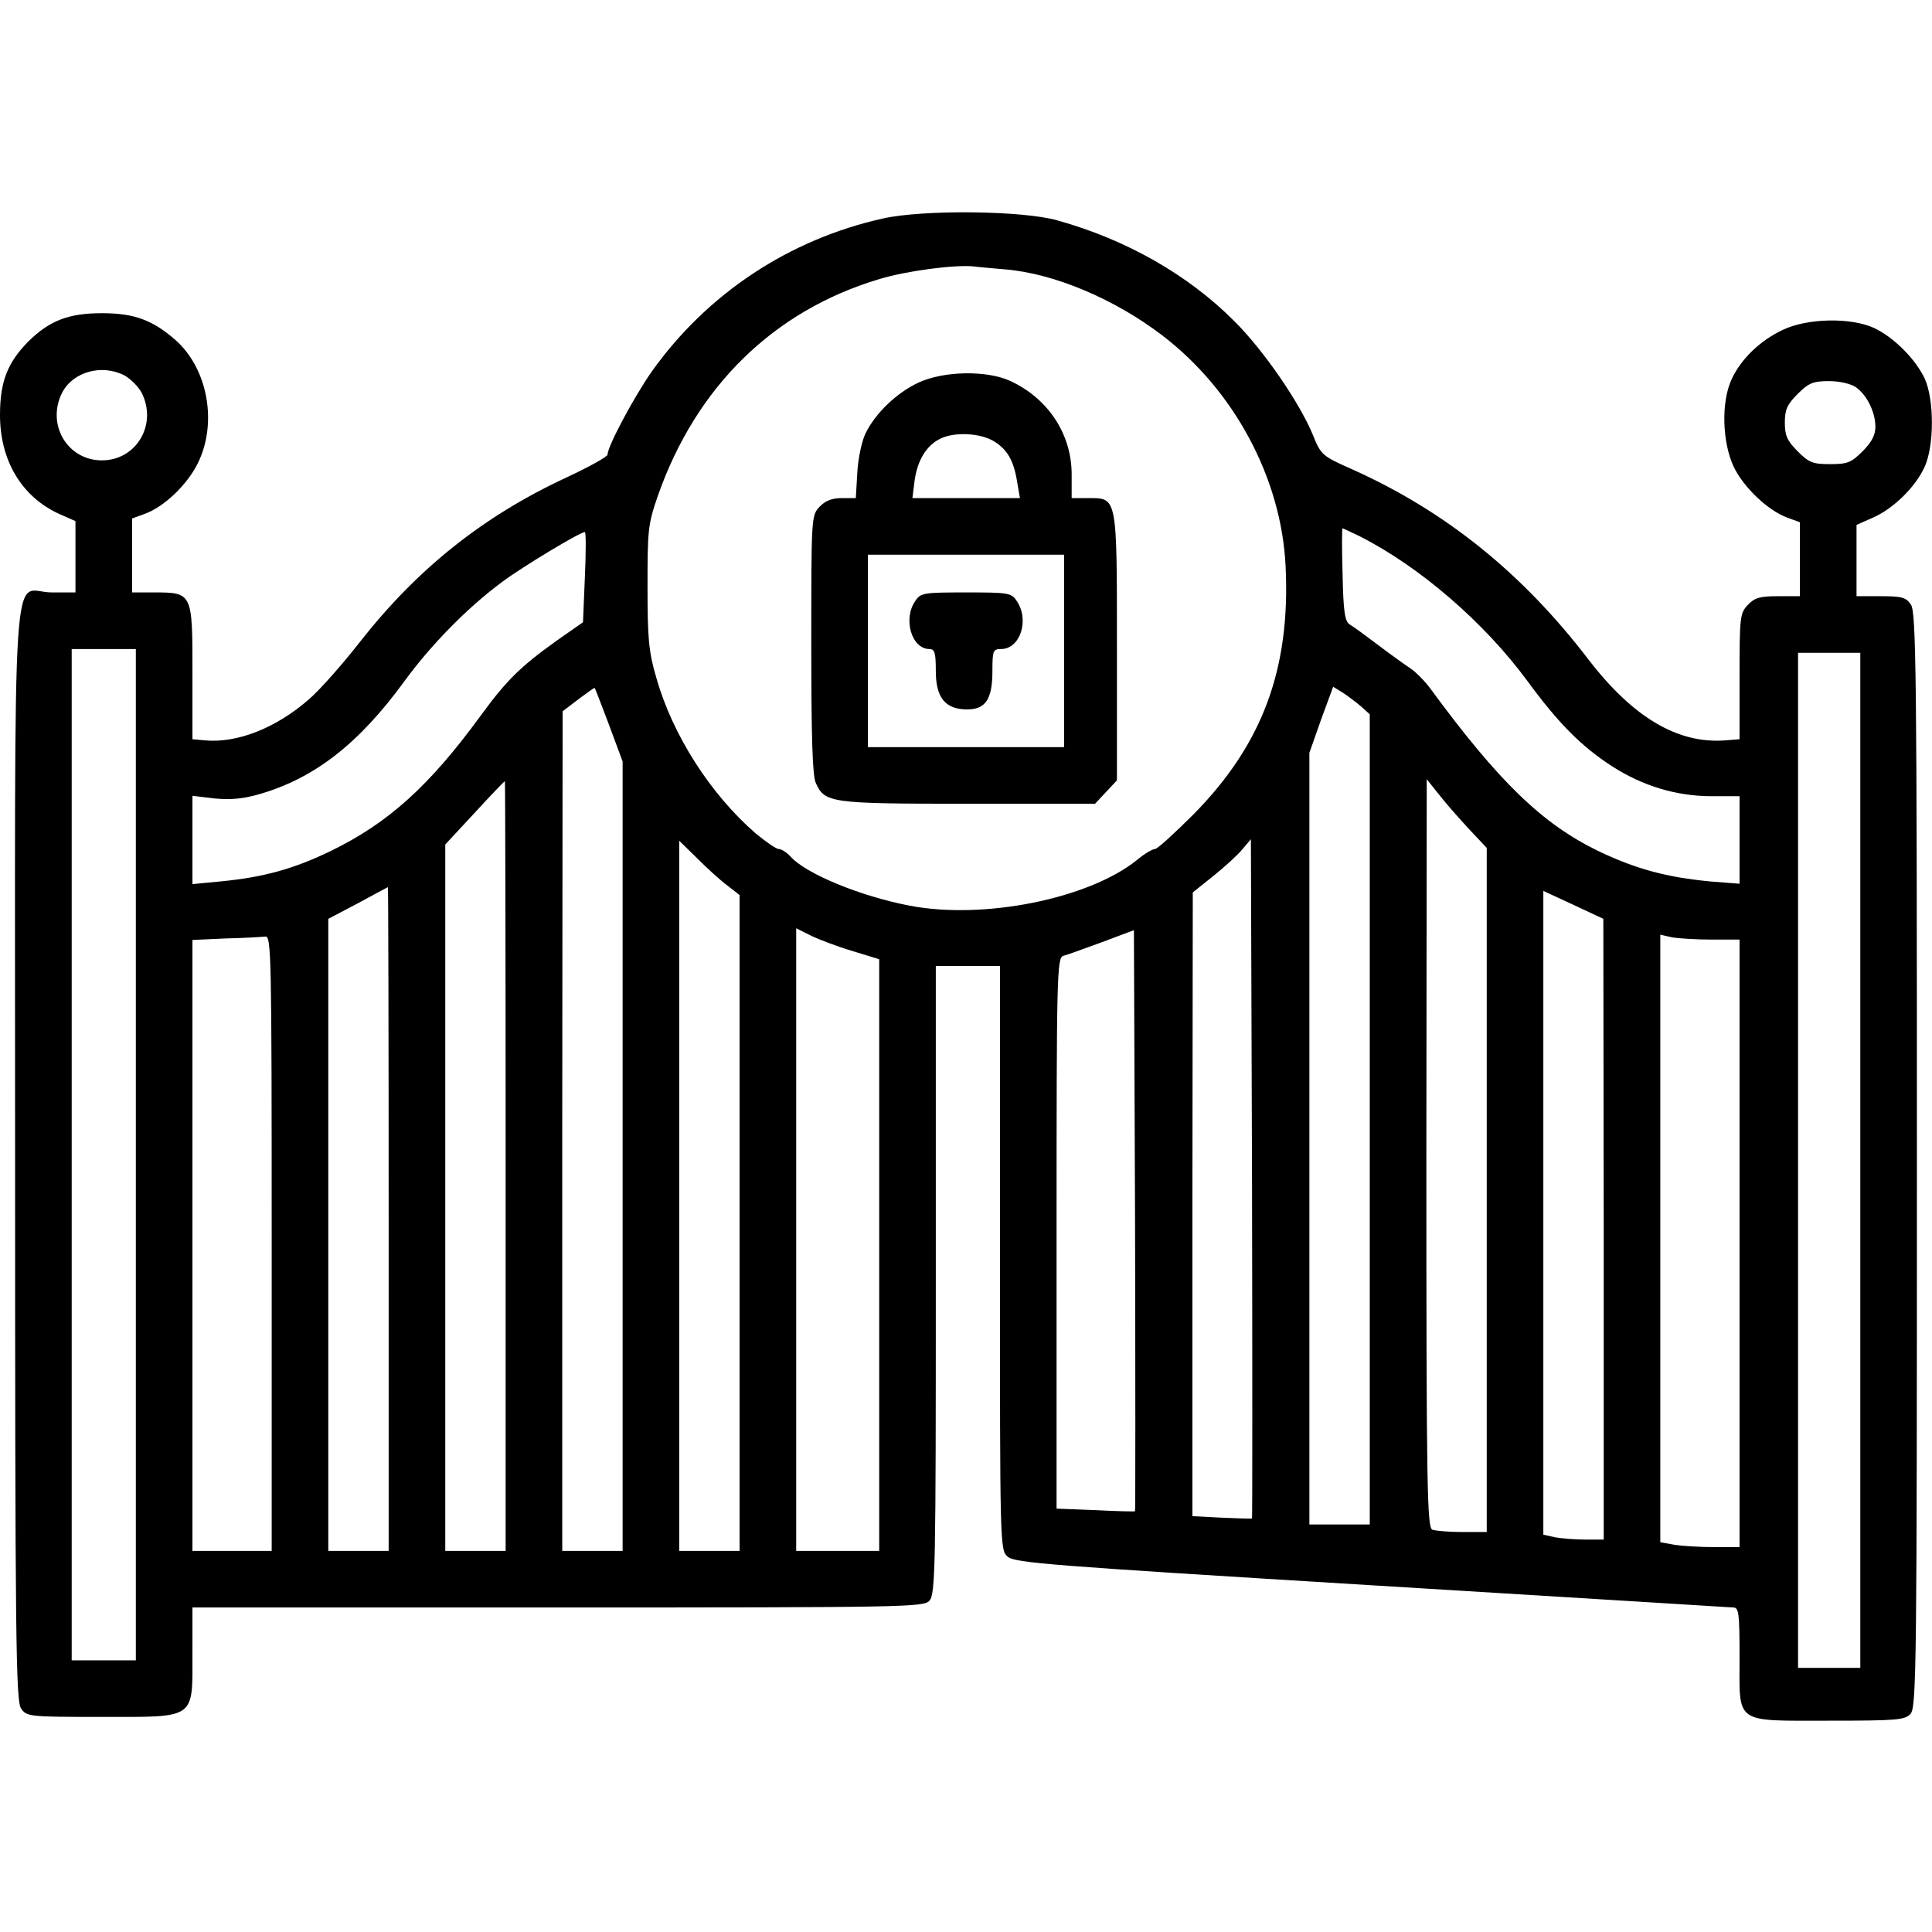
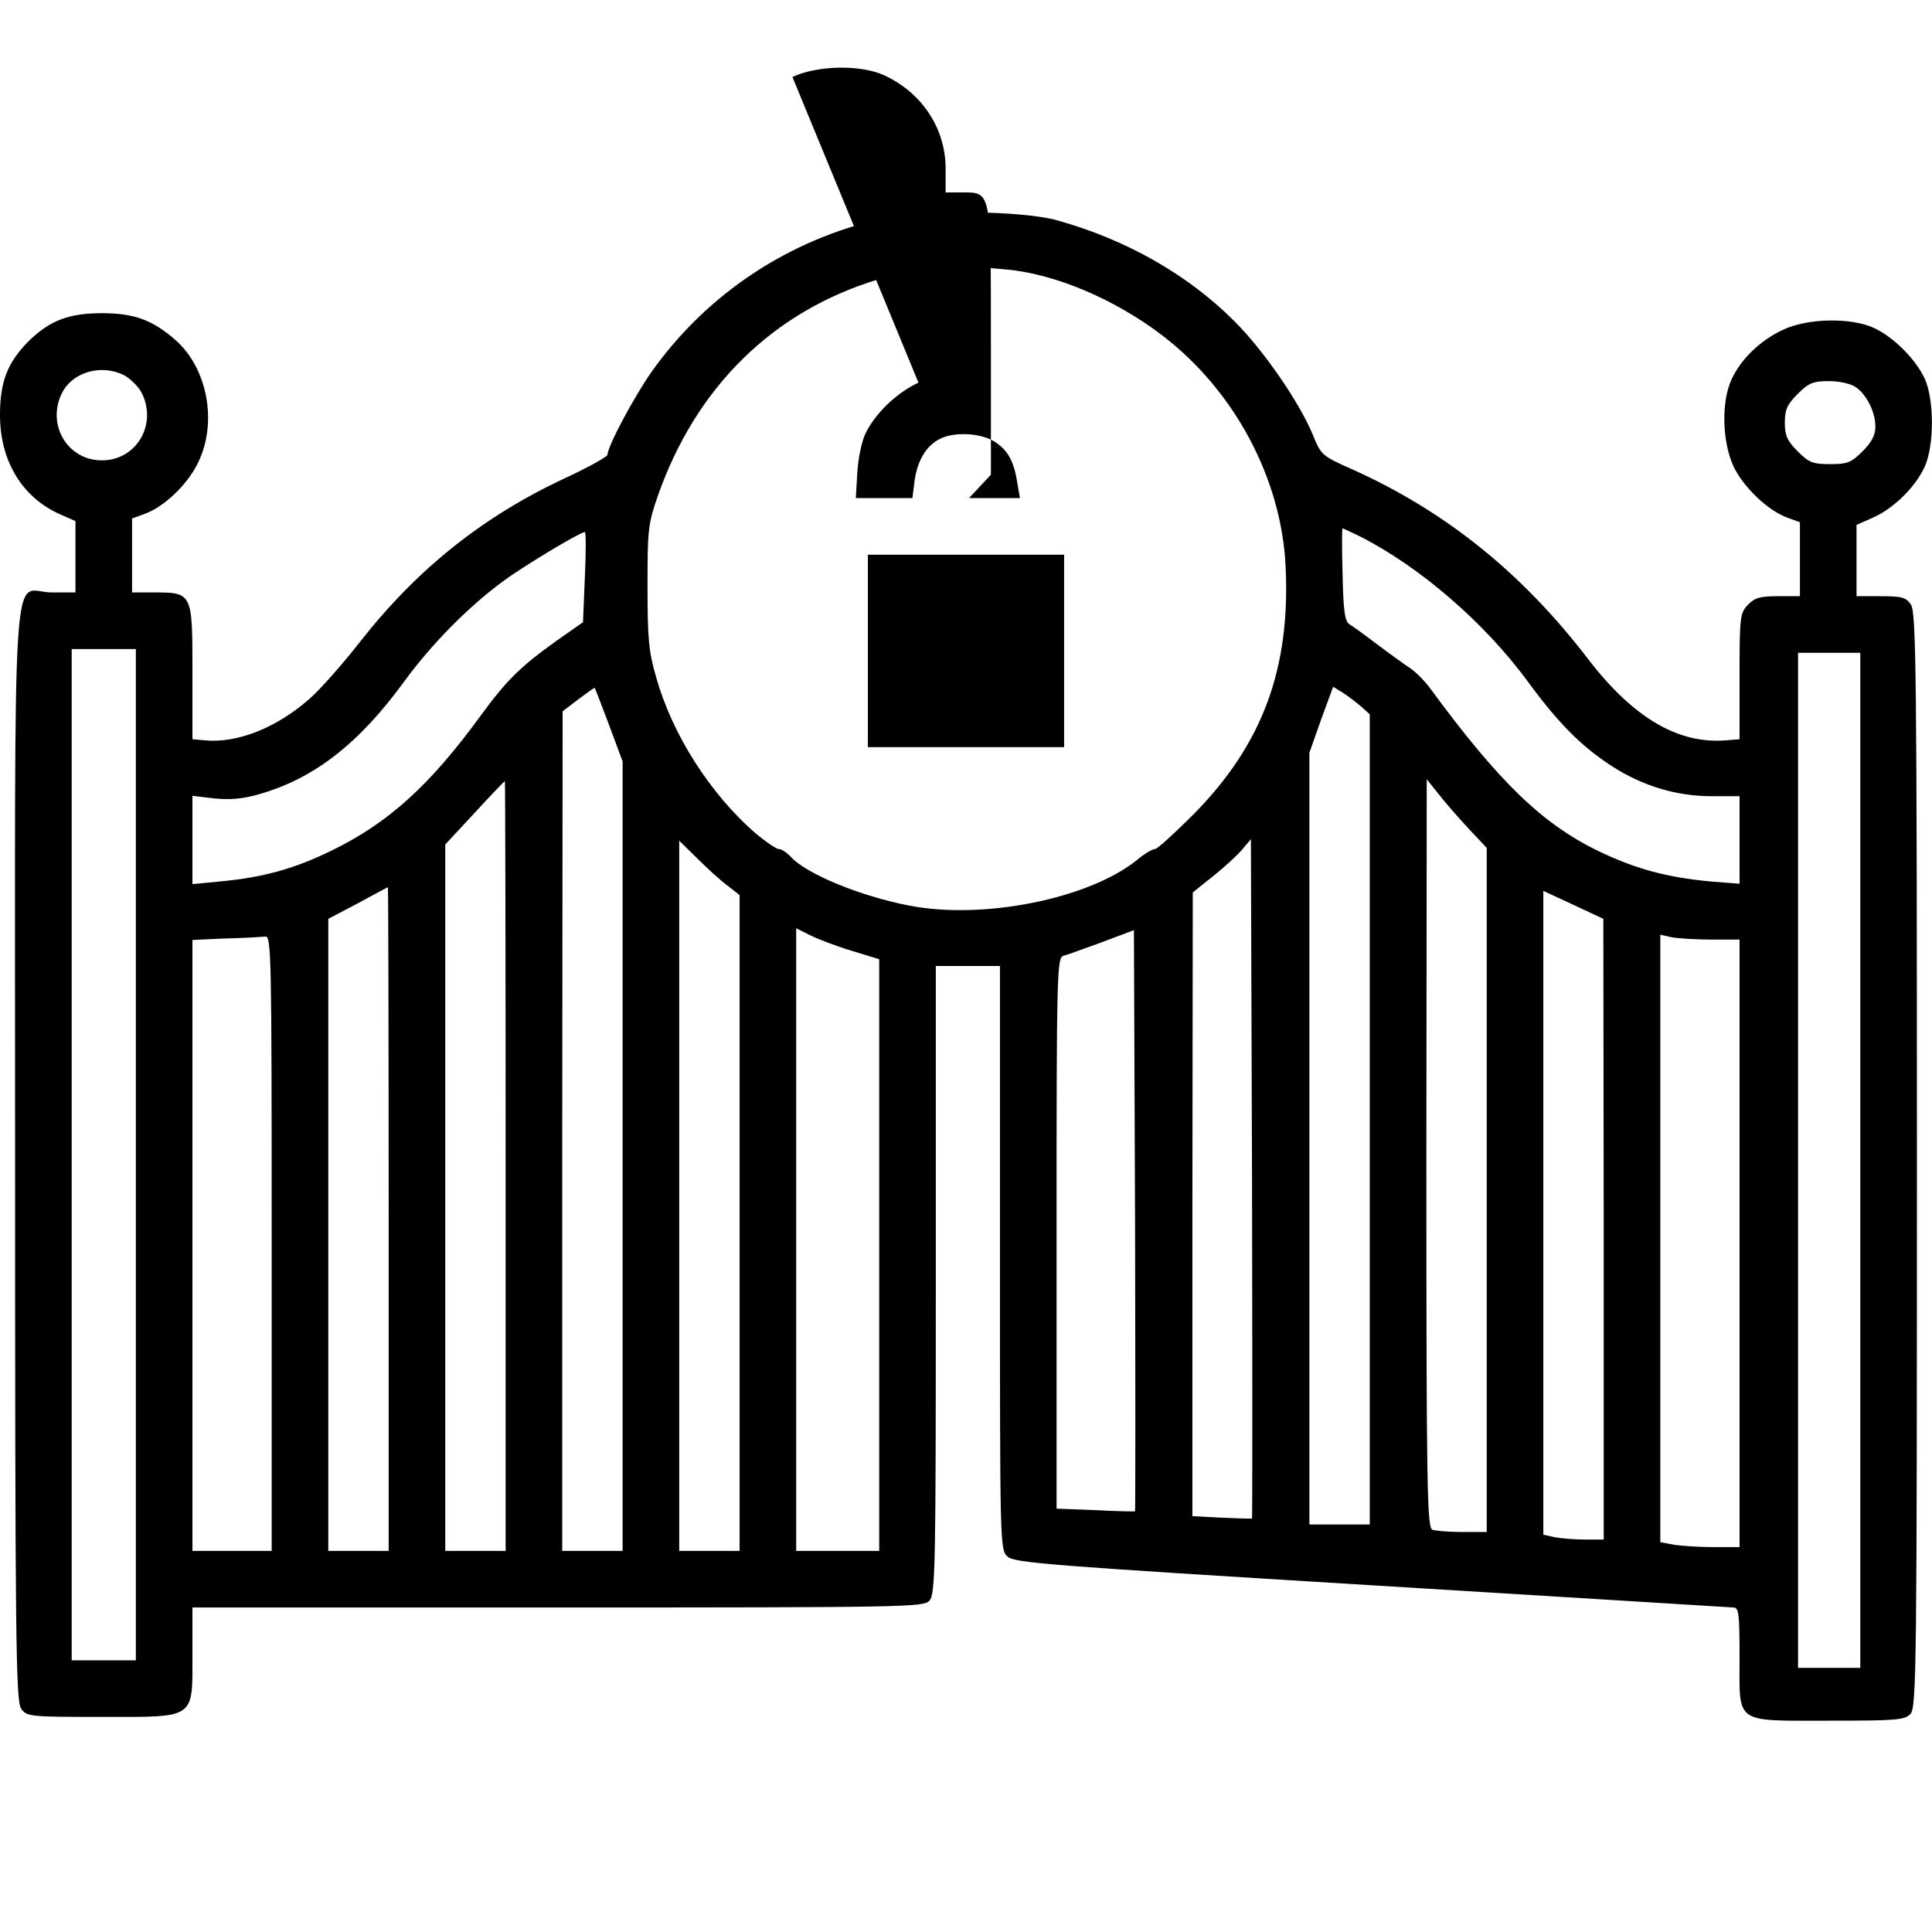
<svg xmlns="http://www.w3.org/2000/svg" width="512pt" height="512pt" viewBox="0 0 512 512" preserveAspectRatio="xMidYMid meet">
  <g transform="translate(0,512) scale(0.1,-0.1)" fill="currentColor" stroke="none">
    <path d="M2340 4541 c-248 -55 -466 -199 -613 -406 -47 -67 -117 -198 -117 -220 0 -5 -48 -32 -108 -60 -220 -102 -395 -241 -548 -436 -46 -59 -107 -128 -135 -152 -88 -77 -191 -117 -276 -109 l-33 3 0 179 c0 209 0 210 -102 210 l-58 0 0 98 0 98 33 12 c51 18 113 77 141 134 53 106 27 251 -59 327 -61 53 -109 71 -195 71 -89 0 -139 -20 -195 -75 -55 -56 -75 -106 -75 -195 0 -121 58 -217 157 -262 l43 -19 0 -94 0 -95 -63 0 c-108 0 -97 169 -97 -1486 0 -1296 2 -1452 16 -1472 15 -21 20 -22 213 -22 252 0 241 -8 241 168 l0 122 968 0 c926 0 970 1 985 18 16 17 17 90 17 850 l0 832 85 0 85 0 0 -773 c0 -763 0 -774 20 -792 18 -17 114 -24 963 -76 518 -32 950 -58 960 -59 15 0 17 -13 17 -134 0 -177 -16 -166 241 -166 177 0 197 2 212 18 16 17 17 133 17 1468 0 1296 -2 1452 -16 1472 -13 19 -24 22 -80 22 l-64 0 0 95 0 94 43 19 c55 24 114 82 138 136 25 56 25 176 0 232 -24 52 -83 111 -135 135 -61 28 -176 26 -241 -5 -60 -28 -111 -77 -136 -131 -28 -60 -25 -166 5 -231 26 -55 91 -117 143 -136 l33 -12 0 -98 0 -98 -58 0 c-48 0 -62 -4 -80 -23 -21 -22 -22 -33 -22 -190 l0 -166 -37 -3 c-126 -10 -245 60 -364 215 -176 230 -380 393 -625 503 -81 36 -83 38 -105 92 -35 85 -131 225 -209 302 -122 122 -285 215 -468 266 -91 26 -355 29 -462 5z m325 -135 c129 -11 288 -78 414 -174 192 -146 317 -380 328 -613 13 -271 -61 -471 -243 -656 -51 -51 -97 -93 -103 -93 -7 0 -29 -13 -49 -30 -128 -102 -406 -158 -602 -120 -130 25 -273 84 -314 129 -11 12 -25 21 -32 21 -7 0 -34 19 -61 41 -120 104 -221 261 -264 414 -20 68 -23 104 -23 240 0 149 1 165 27 240 101 289 306 491 586 575 71 22 201 39 251 34 14 -2 52 -5 85 -8z m-2335 -281 c16 -9 36 -29 45 -45 43 -84 -13 -180 -105 -180 -92 0 -148 96 -105 180 29 55 105 76 165 45z m4588 -31 c29 -20 52 -66 52 -105 0 -22 -10 -41 -34 -65 -30 -30 -40 -34 -86 -34 -46 0 -56 4 -86 34 -28 28 -34 42 -34 76 0 34 6 48 34 76 29 29 41 34 83 34 28 0 58 -7 71 -16z m-1315 -395 c160 -81 331 -229 445 -384 82 -112 143 -173 223 -225 82 -53 172 -80 265 -80 l74 0 0 -116 0 -116 -77 6 c-116 11 -198 33 -298 81 -148 72 -263 183 -445 431 -14 19 -37 42 -51 52 -14 9 -53 37 -86 62 -33 25 -67 50 -76 55 -13 8 -17 34 -19 133 -2 67 -2 122 0 122 1 0 22 -10 45 -21z m-2053 -108 l-5 -120 -70 -49 c-95 -68 -132 -104 -200 -197 -137 -188 -246 -286 -398 -360 -99 -48 -179 -70 -294 -81 l-73 -7 0 117 0 117 59 -7 c42 -4 75 -1 117 11 147 42 265 134 386 300 70 96 167 195 259 263 52 39 206 132 219 132 3 0 3 -54 0 -119z m-1190 -1531 l0 -1340 -85 0 -85 0 0 1340 0 1340 85 0 85 0 0 -1340z m4570 -15 l0 -1345 -82 0 -83 0 0 1345 0 1345 83 0 82 0 0 -1345z m-3316 1154 l36 -97 0 -1046 0 -1046 -80 0 -80 0 0 1113 1 1112 42 32 c23 17 42 31 43 30 1 -1 18 -45 38 -98z m1994 48 l22 -20 0 -1074 0 -1073 -80 0 -80 0 0 1022 0 1023 31 88 32 87 26 -16 c14 -9 36 -26 49 -37z m-2268 -1217 l0 -1020 -80 0 -80 0 0 936 0 936 78 84 c42 46 78 83 80 84 1 0 2 -459 2 -1020z m2552 894 l48 -51 0 -906 0 -907 -64 0 c-35 0 -71 3 -80 6 -14 6 -16 103 -16 998 l1 991 32 -40 c17 -22 53 -63 79 -91z m-574 -1828 c-2 -1 -38 0 -80 2 l-78 4 0 826 1 827 55 44 c30 24 65 56 77 71 l22 26 3 -900 c1 -494 1 -900 0 -900z m-1390 1677 l32 -25 0 -869 0 -869 -80 0 -80 0 0 941 0 941 48 -47 c26 -26 62 -59 80 -72z m-898 -883 l0 -880 -80 0 -80 0 0 838 0 837 78 41 c42 23 78 42 80 43 1 0 2 -395 2 -879z m3220 -27 l0 -823 -49 0 c-27 0 -63 3 -80 6 l-31 7 0 853 0 853 80 -37 79 -37 1 -822z m-1992 737 l72 -22 0 -784 0 -784 -110 0 -110 0 0 825 0 825 38 -19 c20 -10 70 -29 110 -41z m750 -1485 c-2 -1 -49 0 -105 3 l-103 4 0 730 c0 687 1 730 18 735 9 2 55 19 102 36 l85 32 3 -769 c1 -423 1 -770 0 -771z m-2288 710 l0 -815 -105 0 -105 0 0 810 0 809 88 4 c48 1 95 4 105 5 16 2 17 -43 17 -813z m3816 805 l74 0 0 -805 0 -805 -67 0 c-38 0 -85 3 -105 6 l-38 7 0 805 0 805 31 -7 c17 -3 65 -6 105 -6z" />
-     <path d="M2434 4106 c-58 -27 -114 -81 -140 -134 -10 -20 -20 -67 -22 -104 l-4 -68 -37 0 c-26 0 -44 -7 -59 -23 -22 -23 -22 -28 -22 -365 0 -243 3 -349 12 -367 24 -53 38 -55 403 -55 l337 0 29 31 29 31 0 352 c0 403 1 396 -76 396 l-44 0 0 63 c0 107 -63 202 -164 248 -62 28 -176 26 -242 -5z m201 -156 c35 -22 52 -51 61 -110 l7 -40 -143 0 -142 0 6 48 c8 53 31 91 67 109 37 19 107 16 144 -7z m185 -555 l0 -255 -260 0 -260 0 0 255 0 255 260 0 260 0 0 -255z" />
-     <path d="M2426 3528 c-34 -48 -10 -128 37 -128 14 0 17 -10 17 -58 0 -71 25 -102 83 -102 49 0 67 27 67 102 0 54 2 58 23 58 51 0 76 78 41 128 -14 21 -23 22 -134 22 -111 0 -120 -1 -134 -22z" />
+     <path d="M2434 4106 c-58 -27 -114 -81 -140 -134 -10 -20 -20 -67 -22 -104 l-4 -68 -37 0 l337 0 29 31 29 31 0 352 c0 403 1 396 -76 396 l-44 0 0 63 c0 107 -63 202 -164 248 -62 28 -176 26 -242 -5z m201 -156 c35 -22 52 -51 61 -110 l7 -40 -143 0 -142 0 6 48 c8 53 31 91 67 109 37 19 107 16 144 -7z m185 -555 l0 -255 -260 0 -260 0 0 255 0 255 260 0 260 0 0 -255z" />
  </g>
</svg>